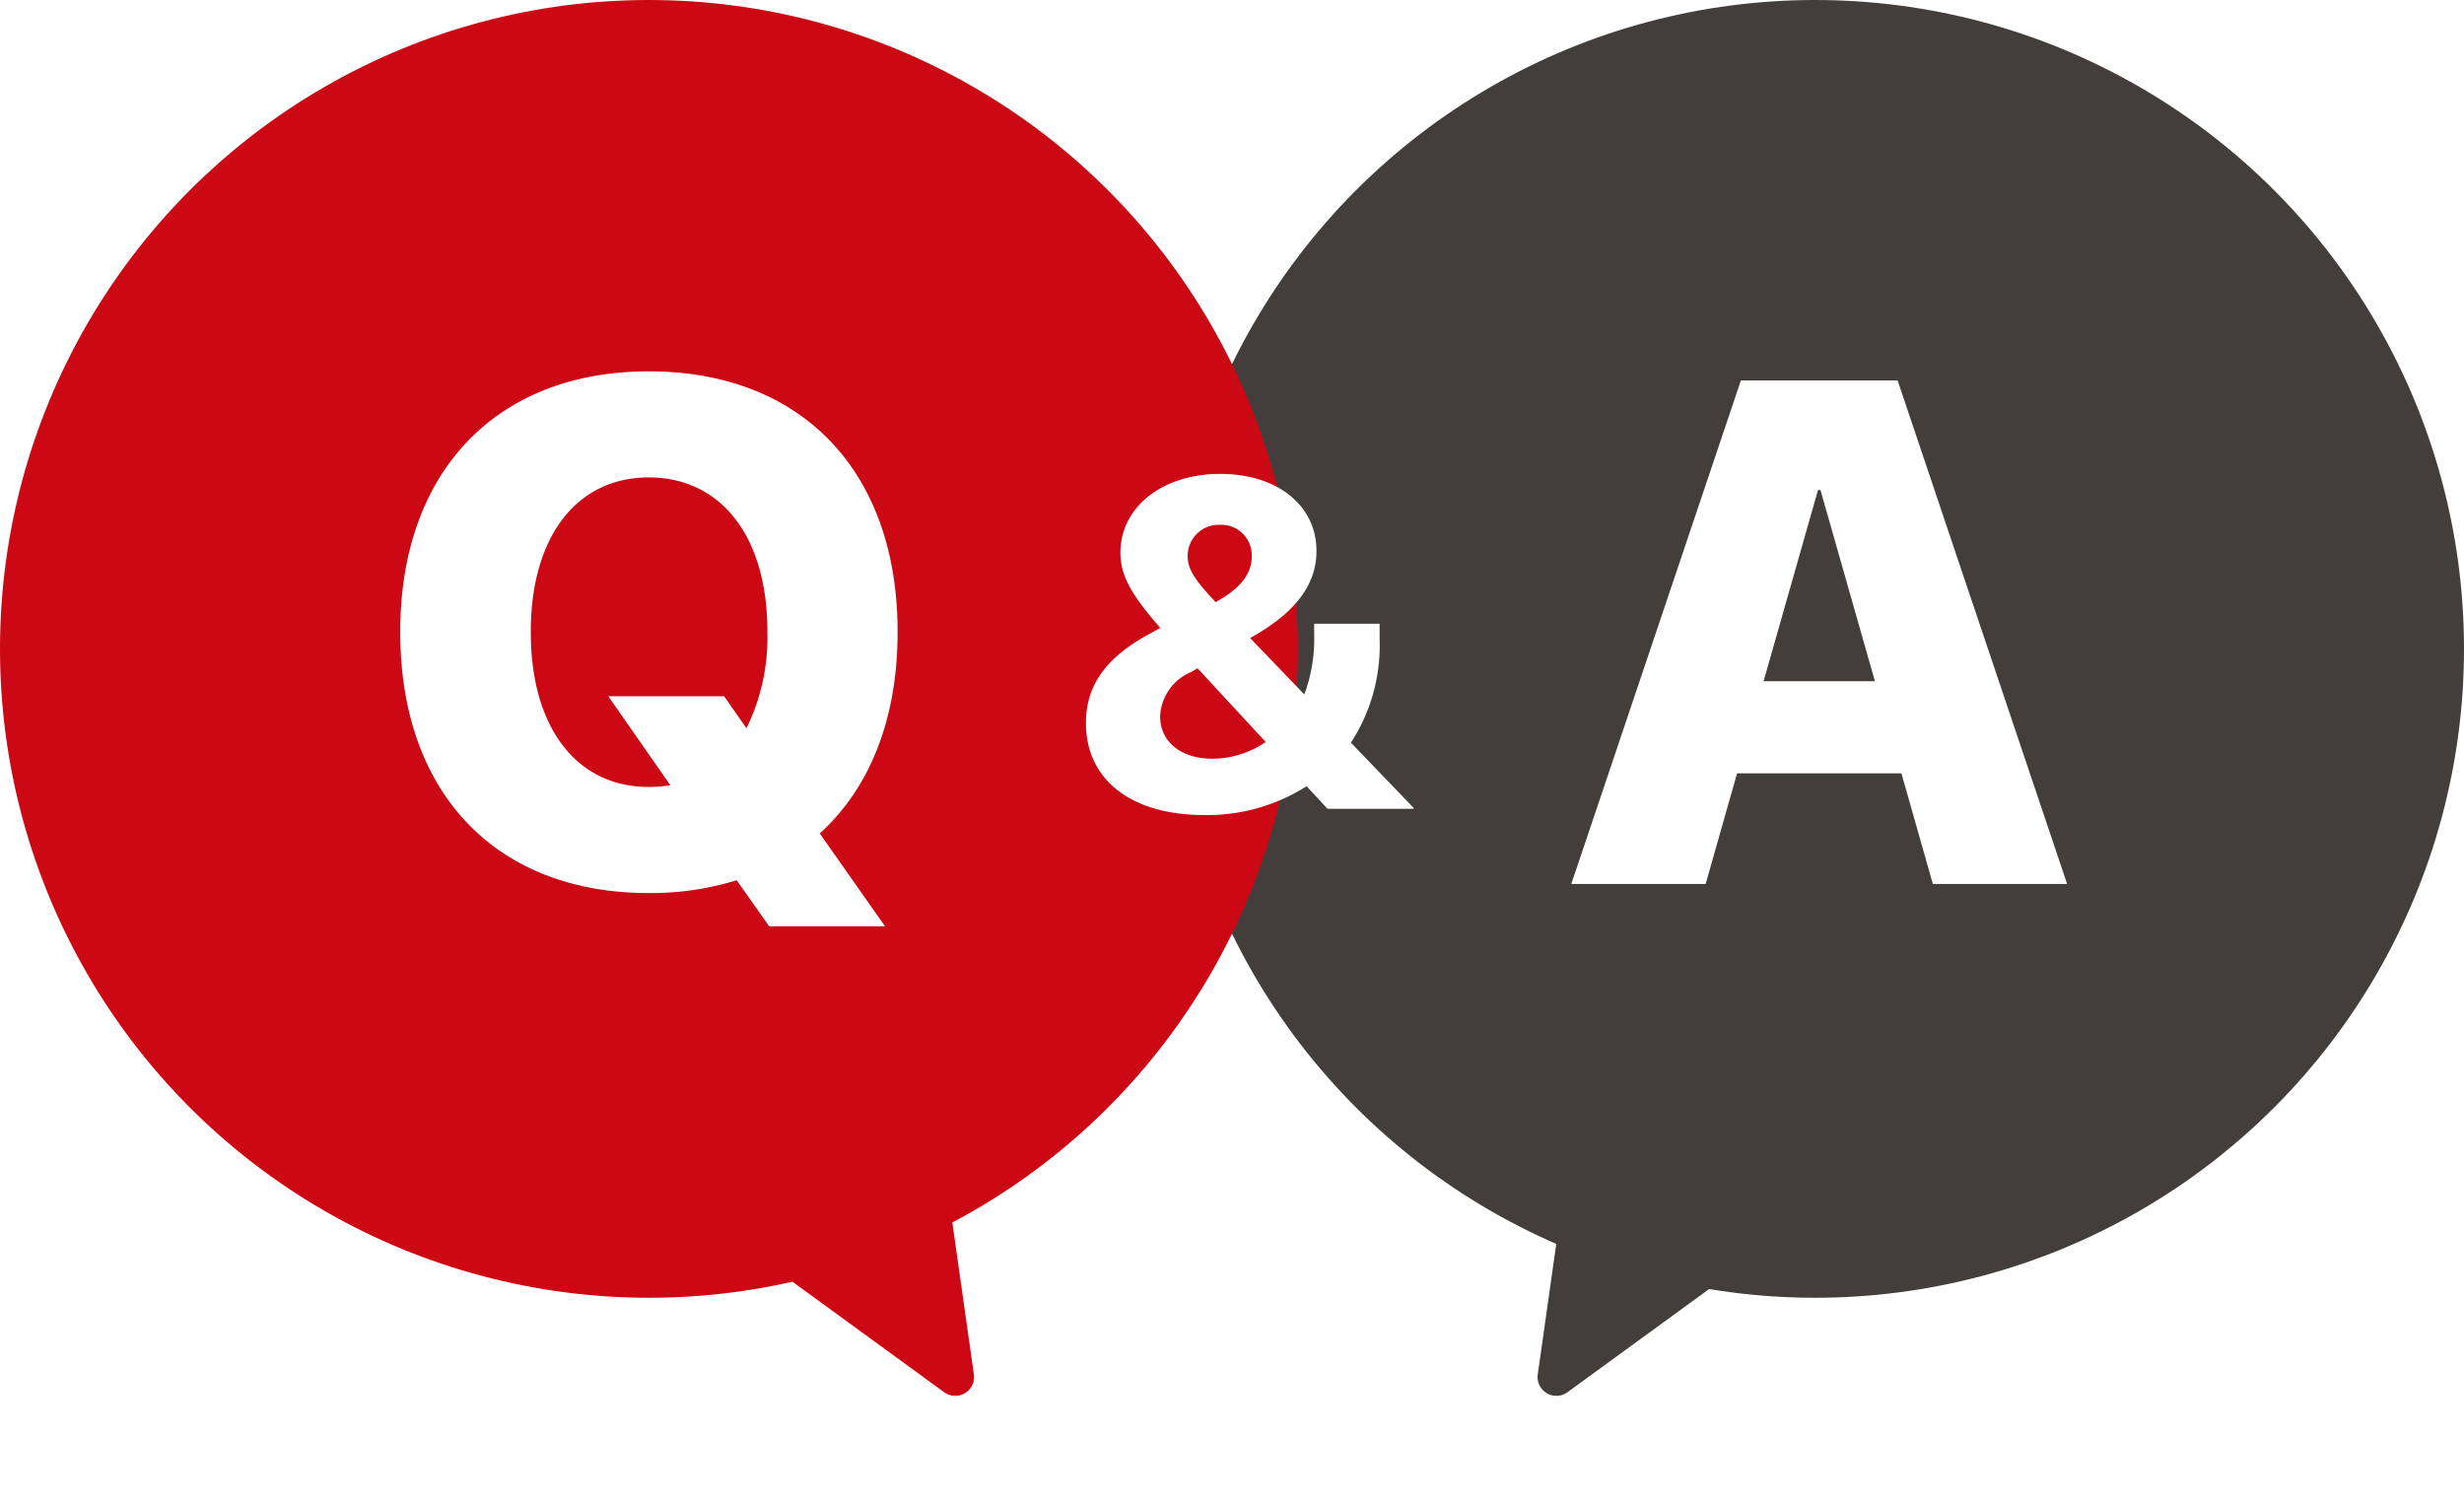
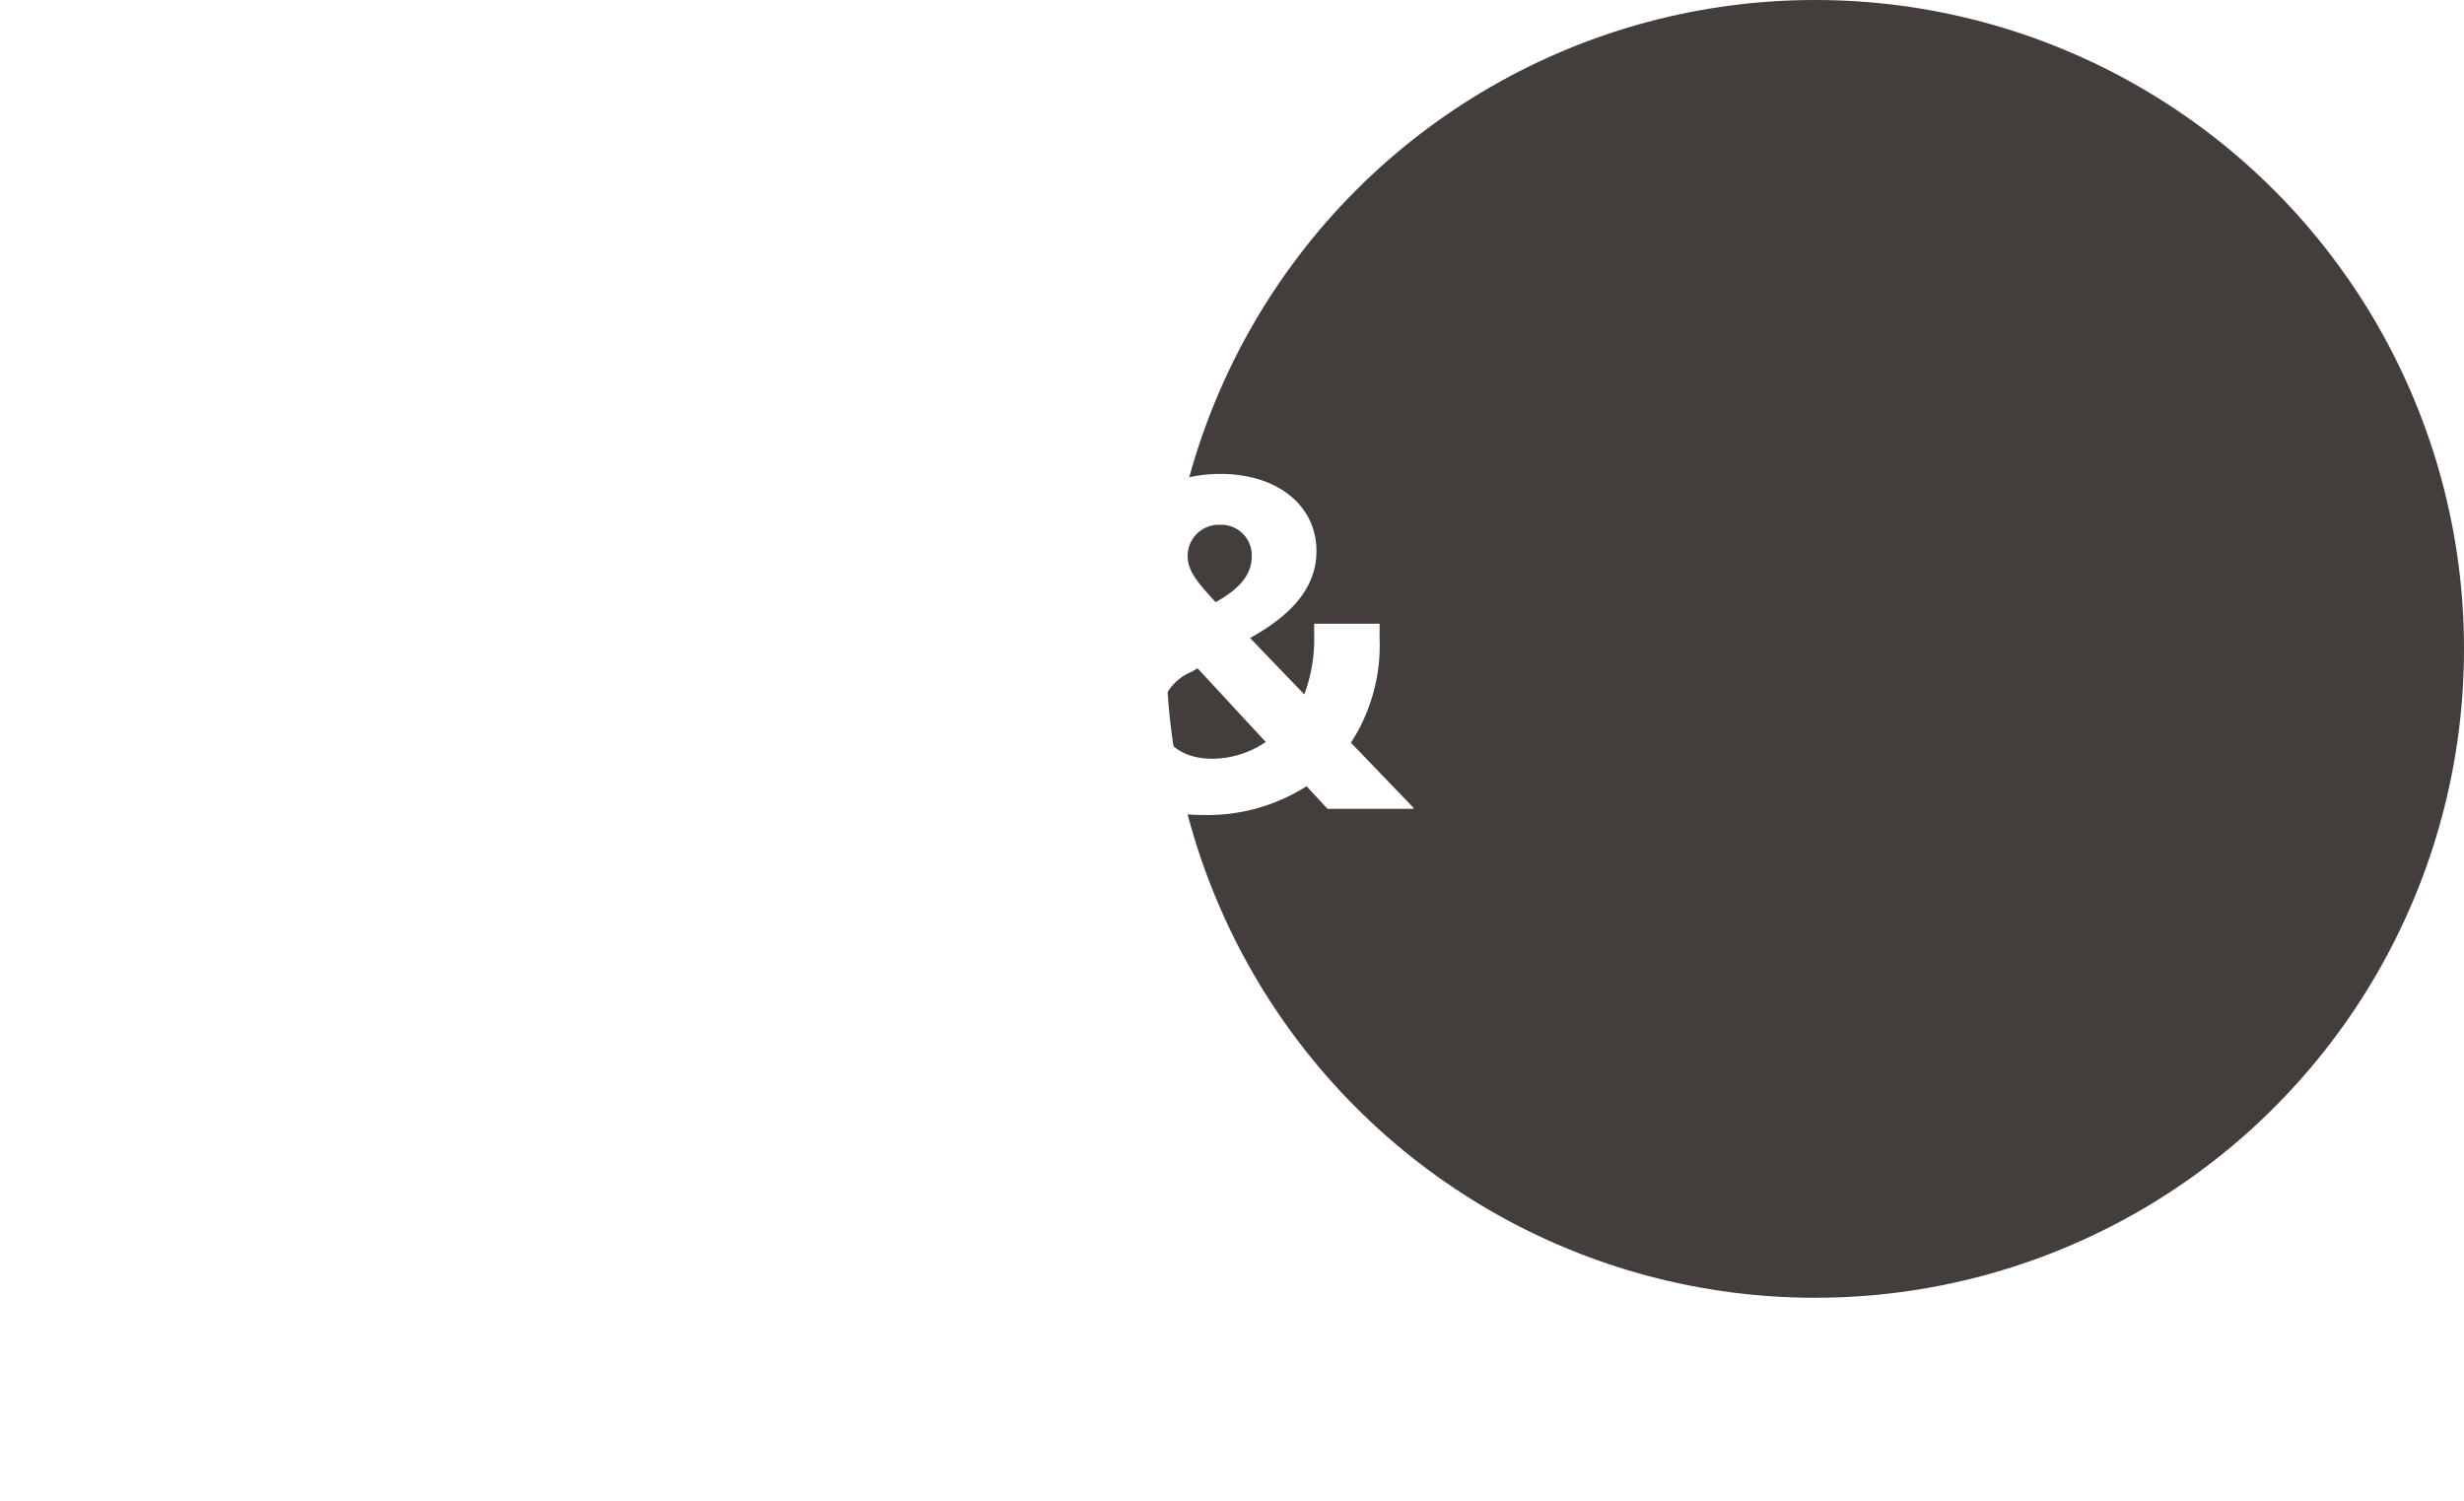
<svg xmlns="http://www.w3.org/2000/svg" width="131" height="79.831" viewBox="0 0 131 79.831">
  <defs>
    <filter id="a" x="48.732" y="16.19" width="35.419" height="36.14" filterUnits="userSpaceOnUse">
      <feOffset input="SourceAlpha" />
      <feGaussianBlur stdDeviation="3" result="b" />
      <feFlood flood-opacity="0.502" />
      <feComposite operator="in" in2="b" />
      <feComposite in="SourceGraphic" />
    </filter>
  </defs>
  <g transform="translate(-522.757 -5824.098)">
    <g transform="translate(585.076 5824.098)">
      <circle cx="34.5" cy="34.5" r="34.5" transform="translate(-0.319 0)" fill="#433d3c" />
-       <path d="M.538,0H7.682l1.67-5.882h8.739L19.761,0H26.9L17.887-26.774H9.556ZM13.656-20.948h.13L16.681-10.78H10.762Z" transform="translate(20.681 47)" fill="#fff" />
    </g>
    <g transform="translate(522.361 5824.098)">
-       <circle cx="34.5" cy="34.5" r="34.5" transform="translate(0.396 0)" fill="#cc0814" />
-       <path d="M14.491.482A15.461,15.461,0,0,0,19.167-.2l1.726,2.449h6.16L23.583-2.69c2.653-2.394,4.138-6.086,4.138-10.687v-.037c0-8.517-5.084-13.842-13.229-13.842C6.4-27.257,1.28-21.932,1.28-13.415v.037C1.28-4.843,6.364.482,14.491.482Zm0-5.641c-3.822,0-6.271-3.136-6.271-8.22v-.037c0-5.084,2.468-8.2,6.271-8.2,3.841,0,6.309,3.136,6.309,8.2v.037a10.983,10.983,0,0,1-1.113,5.1L18.5-9.982h-6.16l3.3,4.731A7.6,7.6,0,0,1,14.491-5.158Z" transform="translate(20.396 47)" fill="#fff" />
-     </g>
+       </g>
    <g transform="matrix(1, 0, 0, 1, 522.76, 5824.1)" filter="url(#a)">
      <path d="M6.995.33A9.822,9.822,0,0,0,12.463-1.2L13.574,0h4.578V-.049L14.819-3.516a9.47,9.47,0,0,0,1.526-5.518v-.806H12.866v.586a8.425,8.425,0,0,1-.525,3.174l-2.881-3c2.429-1.343,3.528-2.856,3.528-4.614v-.012c0-2.441-2.1-4.1-5.115-4.1-3.088,0-5.31,1.77-5.31,4.2v.012c.012,1.147.513,2.148,2.124,3.979l-.647.354C1.709-7.983.732-6.482.732-4.565v.012C.732-1.55,3.137.33,6.995.33ZM6.14-13.428v-.012A1.654,1.654,0,0,1,7.861-15.1a1.619,1.619,0,0,1,1.685,1.672v.012c0,.964-.647,1.721-1.917,2.429C6.567-12.122,6.14-12.708,6.14-13.428ZM4.675-4.919v-.012A2.691,2.691,0,0,1,6.36-7.288l.305-.183,3.625,3.918a5.073,5.073,0,0,1-2.844.891C5.811-2.661,4.675-3.54,4.675-4.919Z" transform="translate(57 43)" fill="#fff" />
    </g>
-     <path d="M7.653,2.177a1,1,0,0,1,1.842,0l7.066,16.7a1,1,0,0,1-.921,1.39H1.509a1,1,0,0,1-.921-1.39Z" transform="translate(582.215 5895.096) rotate(149)" fill="#cc0814" />
-     <path d="M7.653,2.177a1,1,0,0,1,1.842,0l7.065,16.7a1,1,0,0,1-.921,1.39H1.509a1,1,0,0,1-.921-1.39Z" transform="translate(611.531 5903.928) rotate(-149)" fill="#433d3c" />
  </g>
</svg>